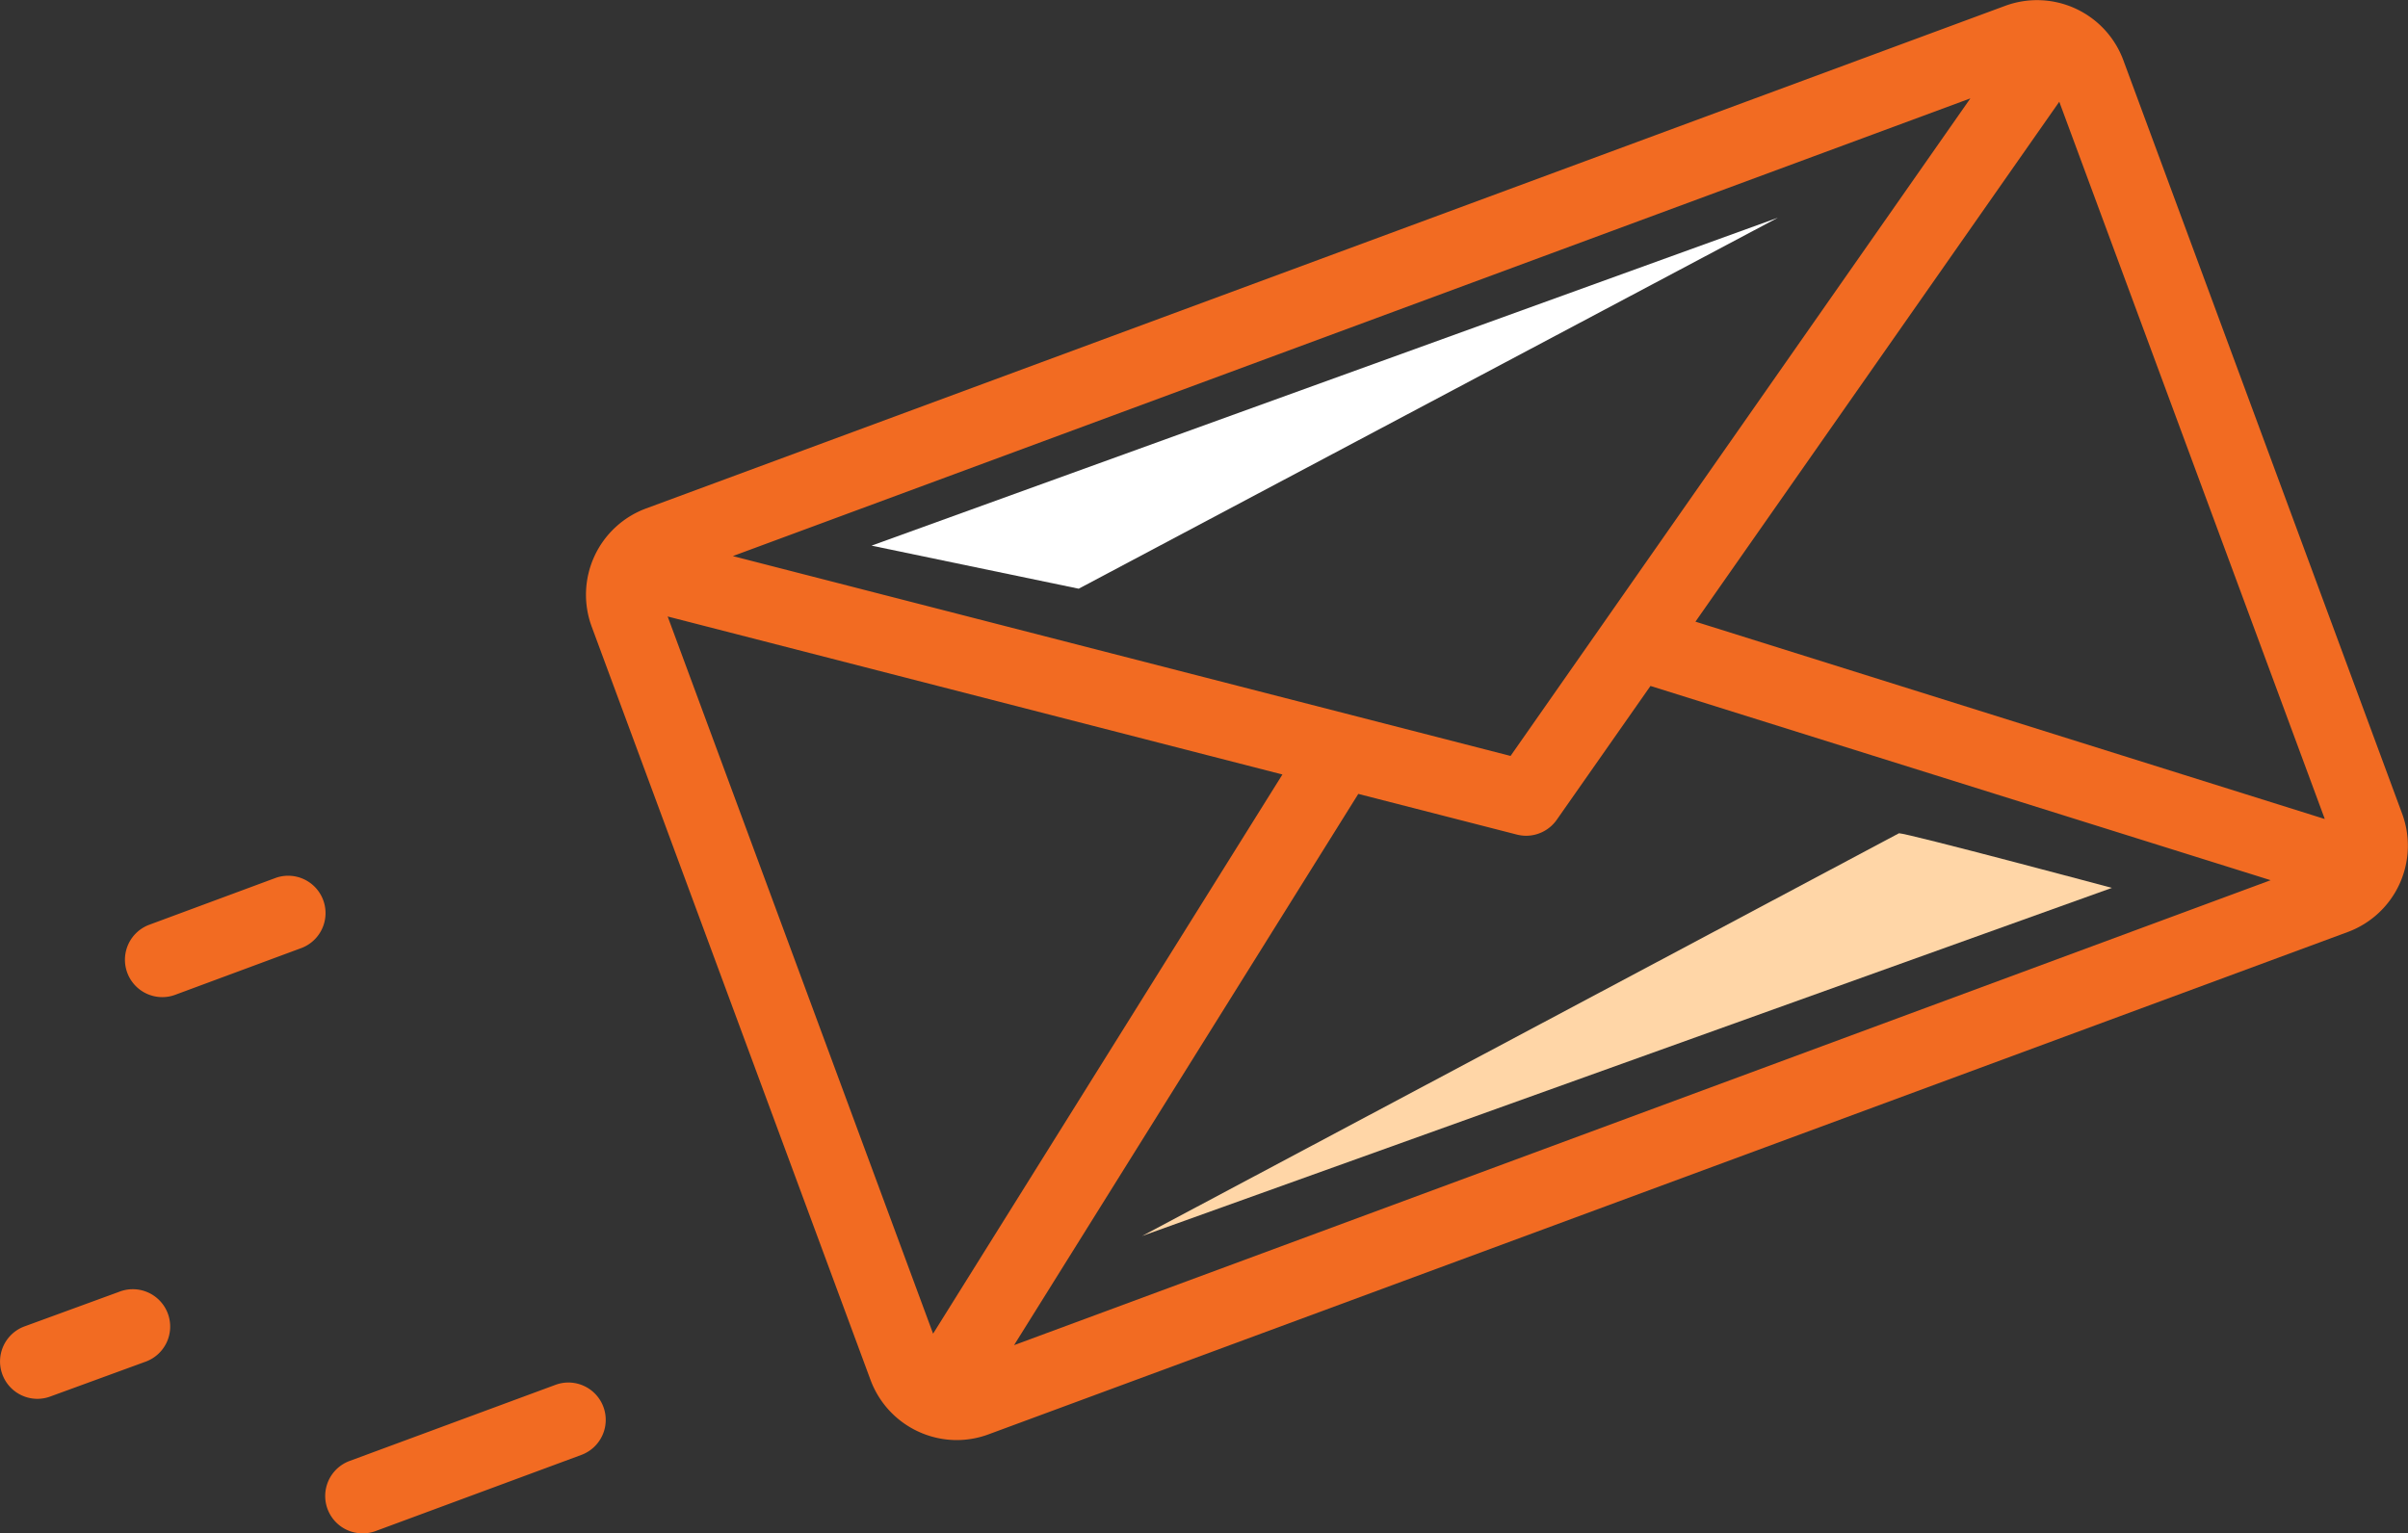
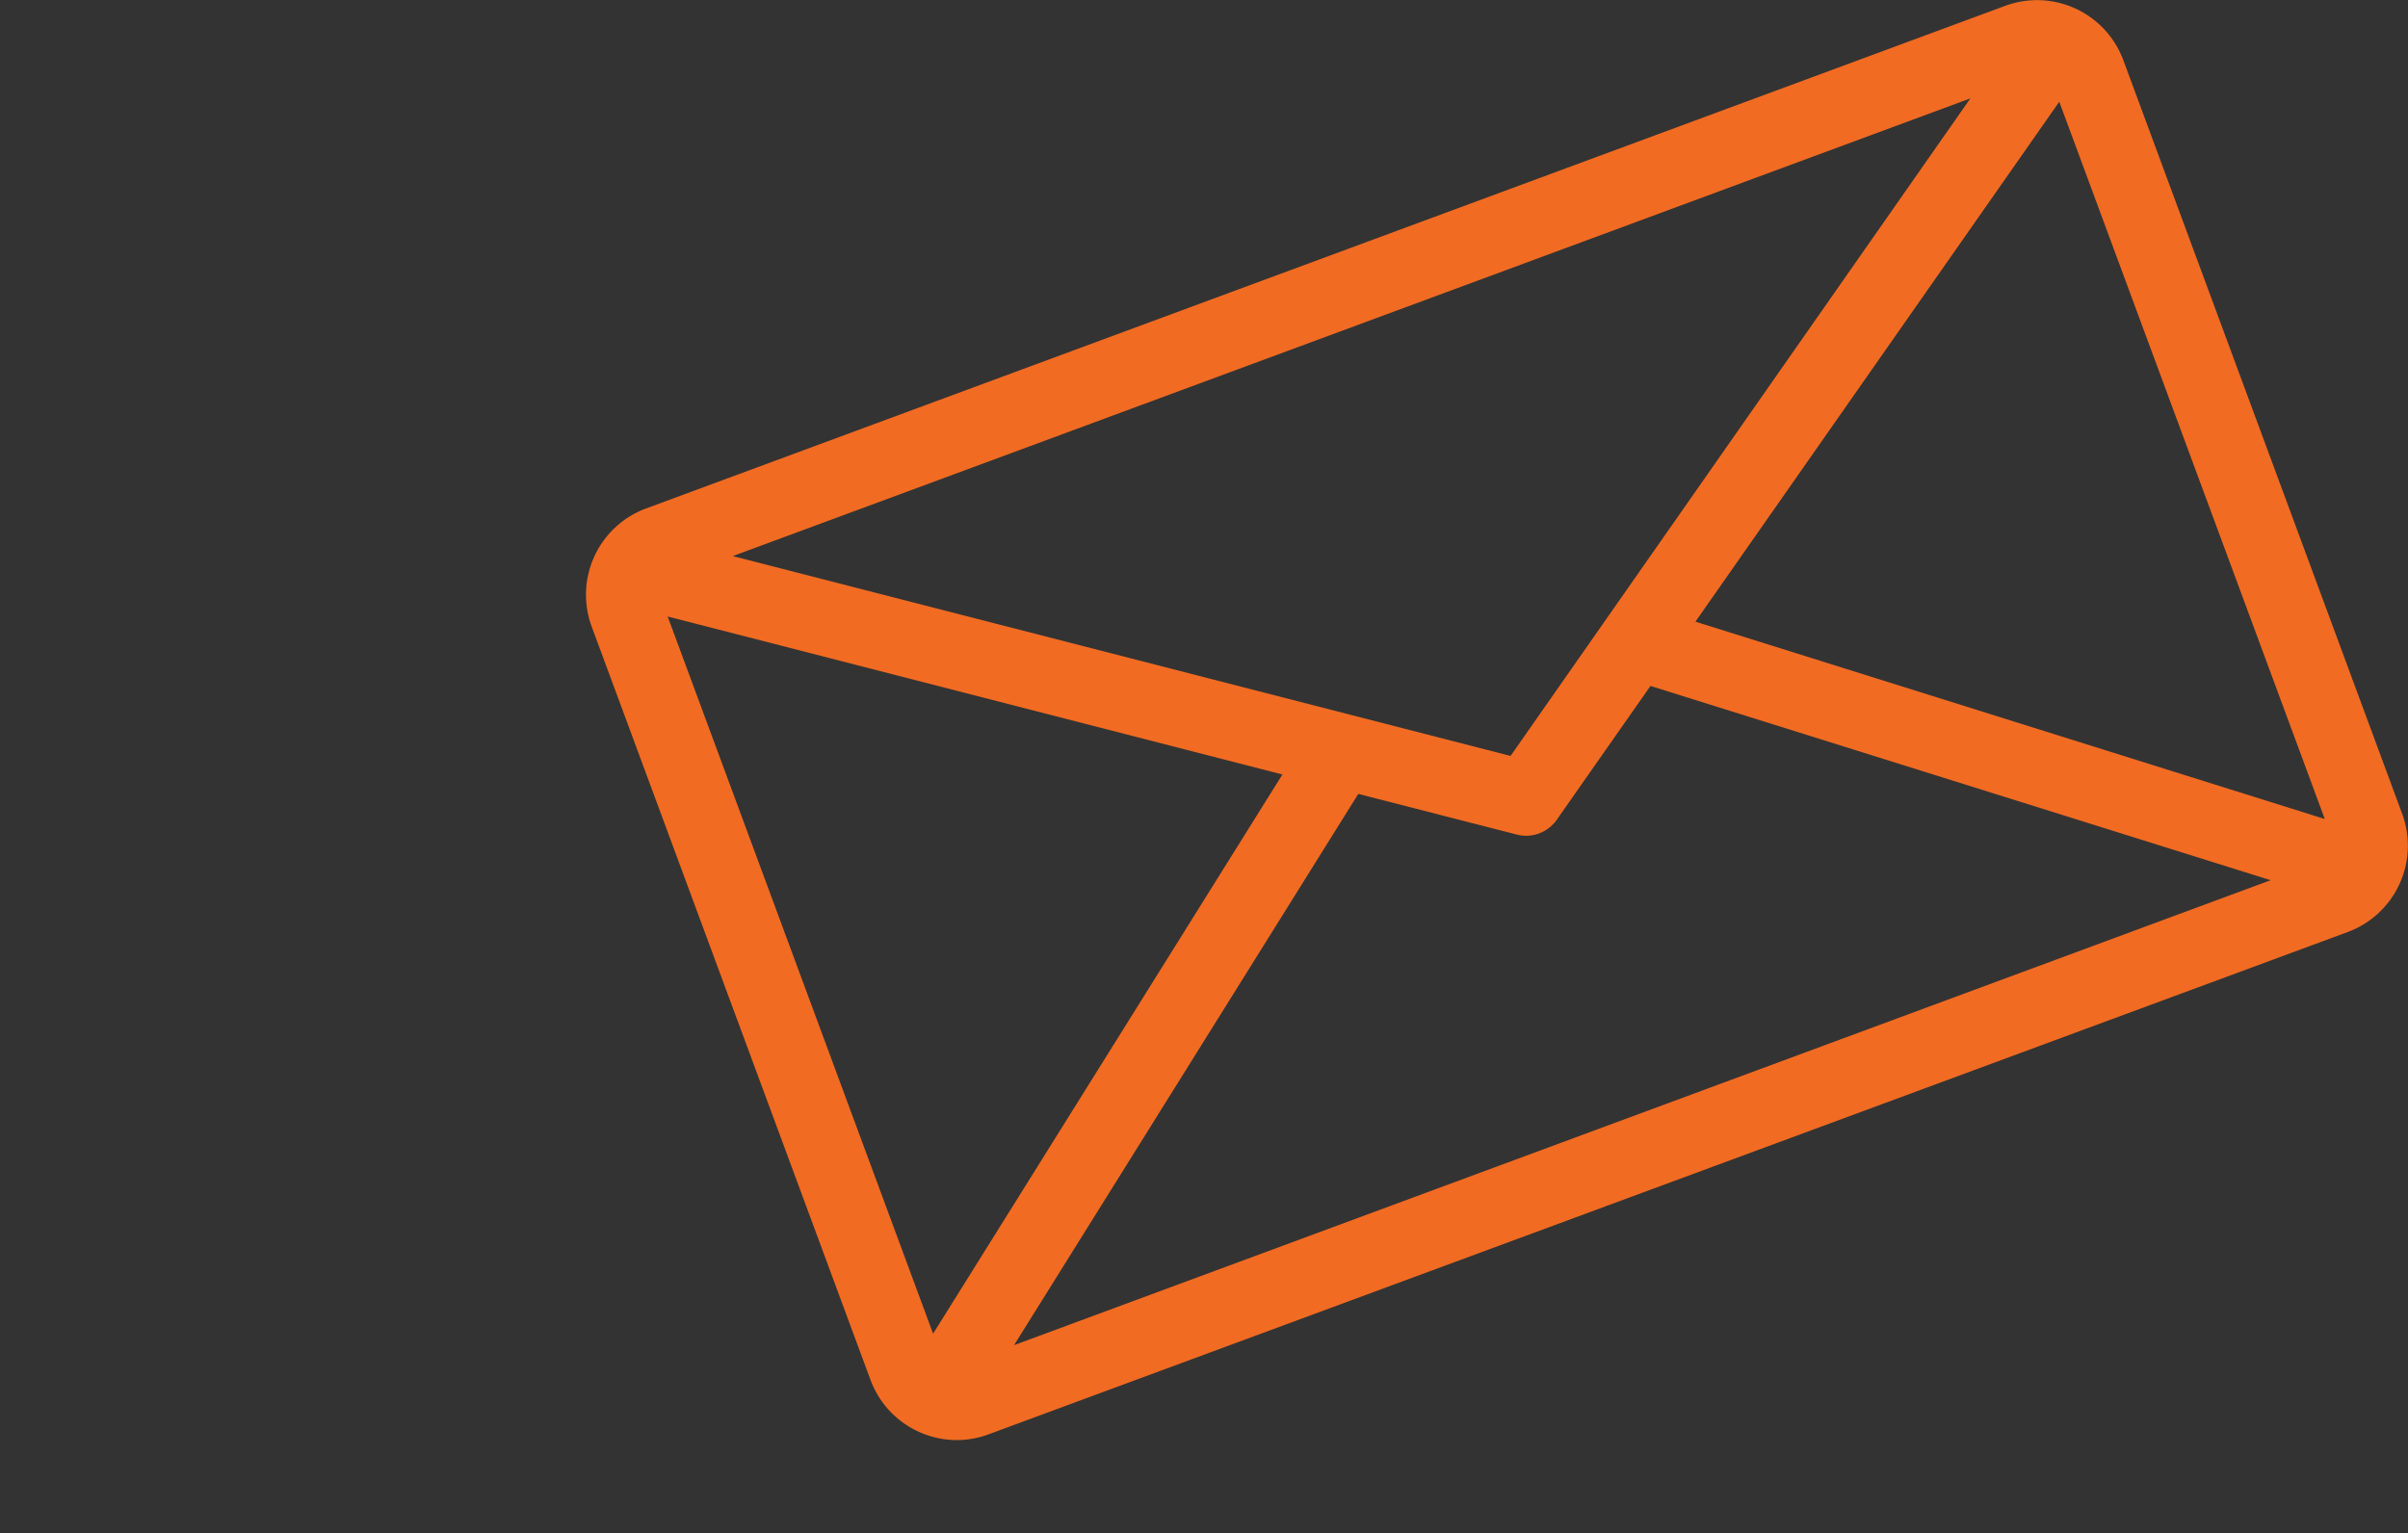
<svg xmlns="http://www.w3.org/2000/svg" viewBox="0 0 278.97 177.69">
  <rect x="0" y="0" width="278.97" height="177.69" fill="#333333" stroke="none" />
  <defs>
    <style>.cls-1{fill:#fff;}.cls-2{fill:#ffd6a7;}.cls-3{fill:#f26b22;}</style>
  </defs>
  <title>float-icon-contact</title>
  <g id="Warstwa_2" data-name="Warstwa 2">
    <g id="Warstwa_1-2" data-name="Warstwa 1">
-       <polygon class="cls-1" points="205.97 25.23 100.97 63.23 124.97 68.22 205.97 25.23" />
-       <path class="cls-2" d="M220,96.56c1,0,24.67,6.33,24.67,6.33L132.31,143.23Z" />
      <path class="cls-3" d="M110.84,166.88a10.68,10.68,0,0,1-10-7L68.55,72.62a10.66,10.66,0,0,1,6.3-13.7L232.32.67A10.66,10.66,0,0,1,246,7l32.29,87.29A10.67,10.67,0,0,1,272,108L114.54,166.21A10.63,10.63,0,0,1,110.84,166.88Zm6.64-11L263.06,102,191.21,79.49,180.35,95a4.34,4.34,0,0,1-3.55,1.85,4.41,4.41,0,0,1-1.08-.14L157.36,92Zm-9.38-1.33,40.47-64.8L77.35,71.44Zm88.32-82.51,72.91,22.87L238.57,11.79ZM84.9,64.44,175,87.6,228.27,11.4Z" />
-       <path class="cls-3" d="M42,177.69a4.33,4.33,0,0,1-1.5-8.39l23.85-8.82a4.3,4.3,0,0,1,1.5-.27,4.33,4.33,0,0,1,1.5,8.39l-23.85,8.83A4.32,4.32,0,0,1,42,177.69Z" />
-       <path class="cls-3" d="M18.8,115.55a4.33,4.33,0,0,1-1.5-8.39L32,101.71a4.33,4.33,0,0,1,3,8.12L20.3,115.28A4.31,4.31,0,0,1,18.8,115.55Z" />
-       <path class="cls-3" d="M4.33,162.1a4.33,4.33,0,0,1-1.5-8.39l10.94-4a4.33,4.33,0,1,1,3,8.12l-10.94,4A4.31,4.31,0,0,1,4.33,162.1Z" />
    </g>
  </g>
</svg>